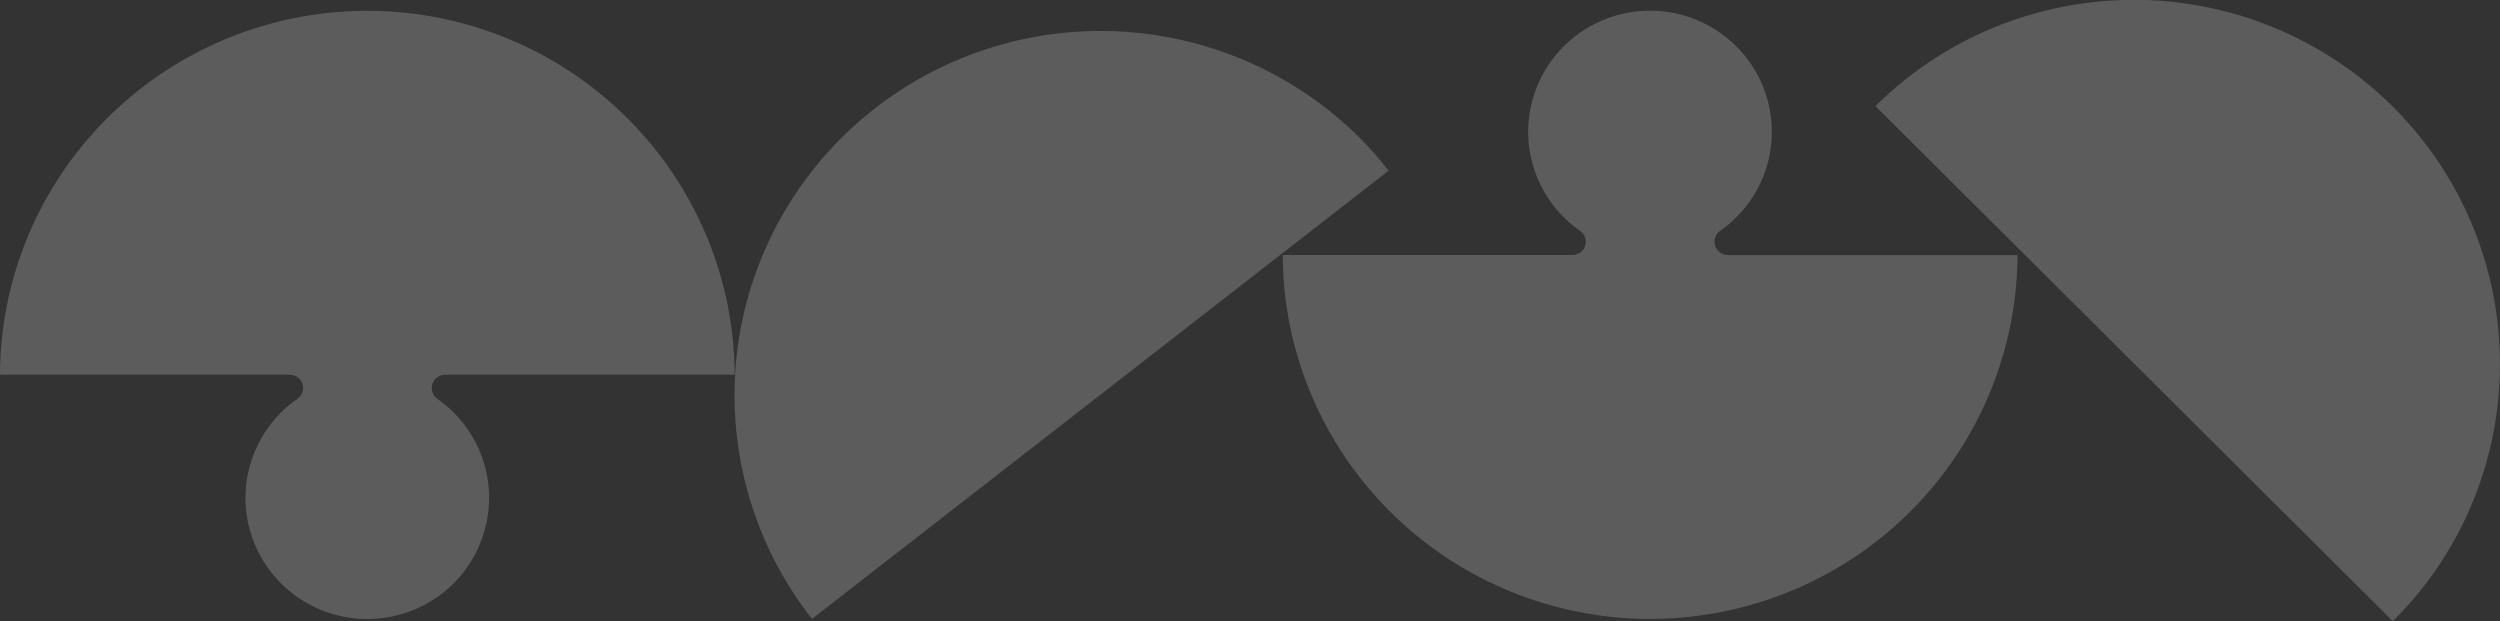
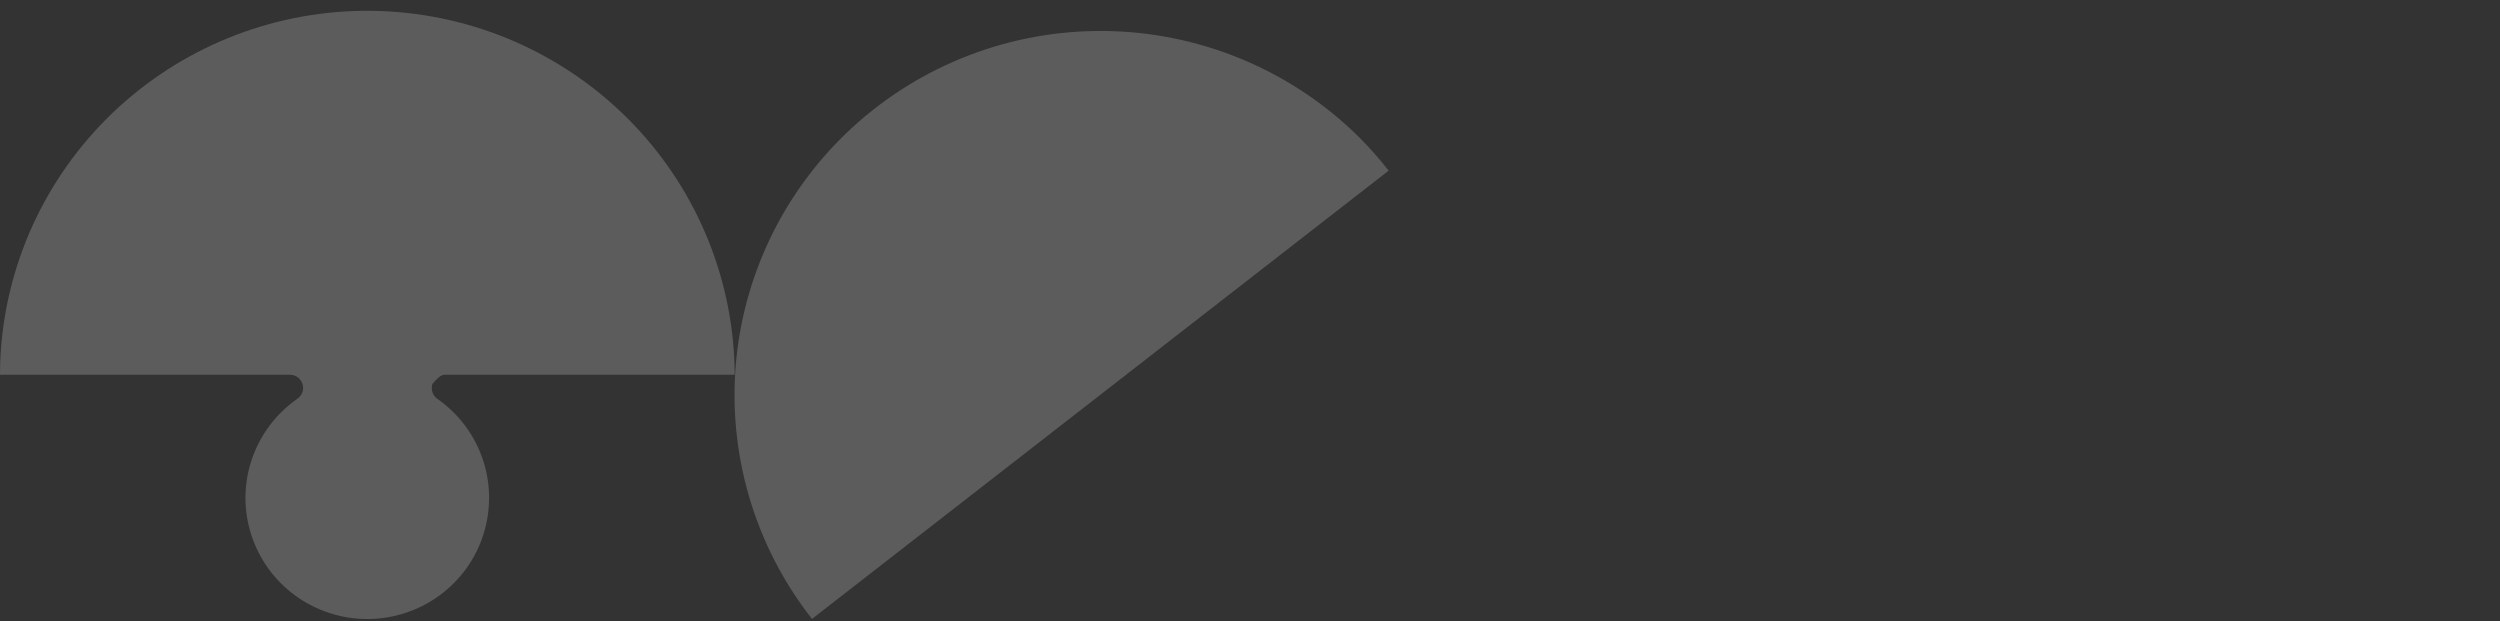
<svg xmlns="http://www.w3.org/2000/svg" width="817" height="203" viewBox="0 0 817 203" fill="none">
  <rect x="0" y="0" width="817" height="203" fill="#333333" stroke="none" />
  <g clip-path="url(#clip0_2445_6710)">
-     <path opacity="0.2" d="M145.466 122.457H240.098C239.957 92.157 228.277 63.082 207.381 41.04C186.379 18.893 157.708 5.562 127.173 3.743C96.637 1.923 66.559 11.79 43.094 31.278C19.63 50.767 4.503 78.407 0.844 108.602C0.281 113.22 0 117.839 0 122.457H94.667C95.582 122.457 96.496 122.737 97.27 123.262C98.009 123.821 98.572 124.591 98.853 125.466C99.135 126.341 99.135 127.285 98.818 128.16C98.501 129.035 97.939 129.804 97.165 130.329C90.234 135.158 85.063 142.05 82.319 150.027C79.61 158.005 79.505 166.612 82.073 174.624C84.606 182.636 89.672 189.669 96.496 194.637C103.321 199.605 111.553 202.299 120.031 202.299C128.474 202.299 136.741 199.605 143.566 194.637C150.391 189.669 155.457 182.671 157.989 174.624C160.522 166.612 160.452 157.97 157.743 150.027C155.034 142.05 149.828 135.158 142.898 130.329C142.159 129.804 141.596 129.035 141.315 128.16C141.033 127.285 141.033 126.341 141.315 125.466C141.596 124.591 142.159 123.821 142.898 123.297C143.636 122.737 144.551 122.457 145.466 122.457Z" fill="white" />
-     <path opacity="0.2" d="M564.696 83.374H659.328C659.187 113.674 647.508 142.749 626.611 164.791C605.645 186.903 576.939 200.234 546.403 202.053C515.868 203.873 485.789 194.006 462.325 174.518C438.86 155.029 423.733 127.354 420.04 97.159C419.512 92.576 419.23 87.957 419.195 83.339H513.862C514.777 83.339 515.692 83.059 516.466 82.534C517.204 81.975 517.767 81.205 518.049 80.33C518.33 79.455 518.33 78.511 518.013 77.636C517.697 76.761 517.134 75.992 516.36 75.467C509.43 70.638 504.258 63.746 501.514 55.769C498.806 47.791 498.7 39.184 501.268 31.172C503.801 23.16 508.867 16.127 515.692 11.159C522.516 6.191 530.748 3.497 539.226 3.497C547.669 3.497 555.937 6.191 562.761 11.159C569.586 16.127 574.652 23.125 577.185 31.172C579.718 39.184 579.647 47.826 576.939 55.769C574.23 63.746 569.023 70.638 562.093 75.467C561.354 75.992 560.791 76.761 560.51 77.636C560.228 78.511 560.228 79.455 560.51 80.33C560.791 81.205 561.354 81.975 562.093 82.499C562.902 83.094 563.782 83.374 564.696 83.374Z" fill="white" />
+     <path opacity="0.2" d="M145.466 122.457H240.098C239.957 92.157 228.277 63.082 207.381 41.04C186.379 18.893 157.708 5.562 127.173 3.743C96.637 1.923 66.559 11.79 43.094 31.278C19.63 50.767 4.503 78.407 0.844 108.602C0.281 113.22 0 117.839 0 122.457H94.667C95.582 122.457 96.496 122.737 97.27 123.262C98.009 123.821 98.572 124.591 98.853 125.466C99.135 126.341 99.135 127.285 98.818 128.16C98.501 129.035 97.939 129.804 97.165 130.329C90.234 135.158 85.063 142.05 82.319 150.027C79.61 158.005 79.505 166.612 82.073 174.624C84.606 182.636 89.672 189.669 96.496 194.637C103.321 199.605 111.553 202.299 120.031 202.299C128.474 202.299 136.741 199.605 143.566 194.637C150.391 189.669 155.457 182.671 157.989 174.624C160.522 166.612 160.452 157.97 157.743 150.027C155.034 142.05 149.828 135.158 142.898 130.329C142.159 129.804 141.596 129.035 141.315 128.16C141.033 127.285 141.033 126.341 141.315 125.466C143.636 122.737 144.551 122.457 145.466 122.457Z" fill="white" />
    <path opacity="0.2" d="M453.81 55.769C450.89 52.025 447.76 48.492 444.418 45.098C422.888 23.65 393.971 11.159 363.506 10.18C333.04 9.2 303.384 19.837 280.518 39.885C257.687 59.933 243.369 87.923 240.555 118.083C237.74 148.242 246.605 178.367 265.356 202.264L453.81 55.769Z" fill="white" />
-     <path opacity="0.2" d="M781.961 203C785.338 199.676 788.504 196.142 791.459 192.433C810.28 168.607 819.25 138.517 816.506 108.322C813.798 78.128 799.585 50.138 776.789 29.985C753.993 9.866 724.372 -0.875 693.907 -0C663.442 0.875 634.49 13.26 612.89 34.673L781.961 203Z" fill="white" />
  </g>
  <defs>
    <clipPath id="clip0_2445_6710">
      <rect width="817" height="203" fill="white" />
    </clipPath>
  </defs>
</svg>